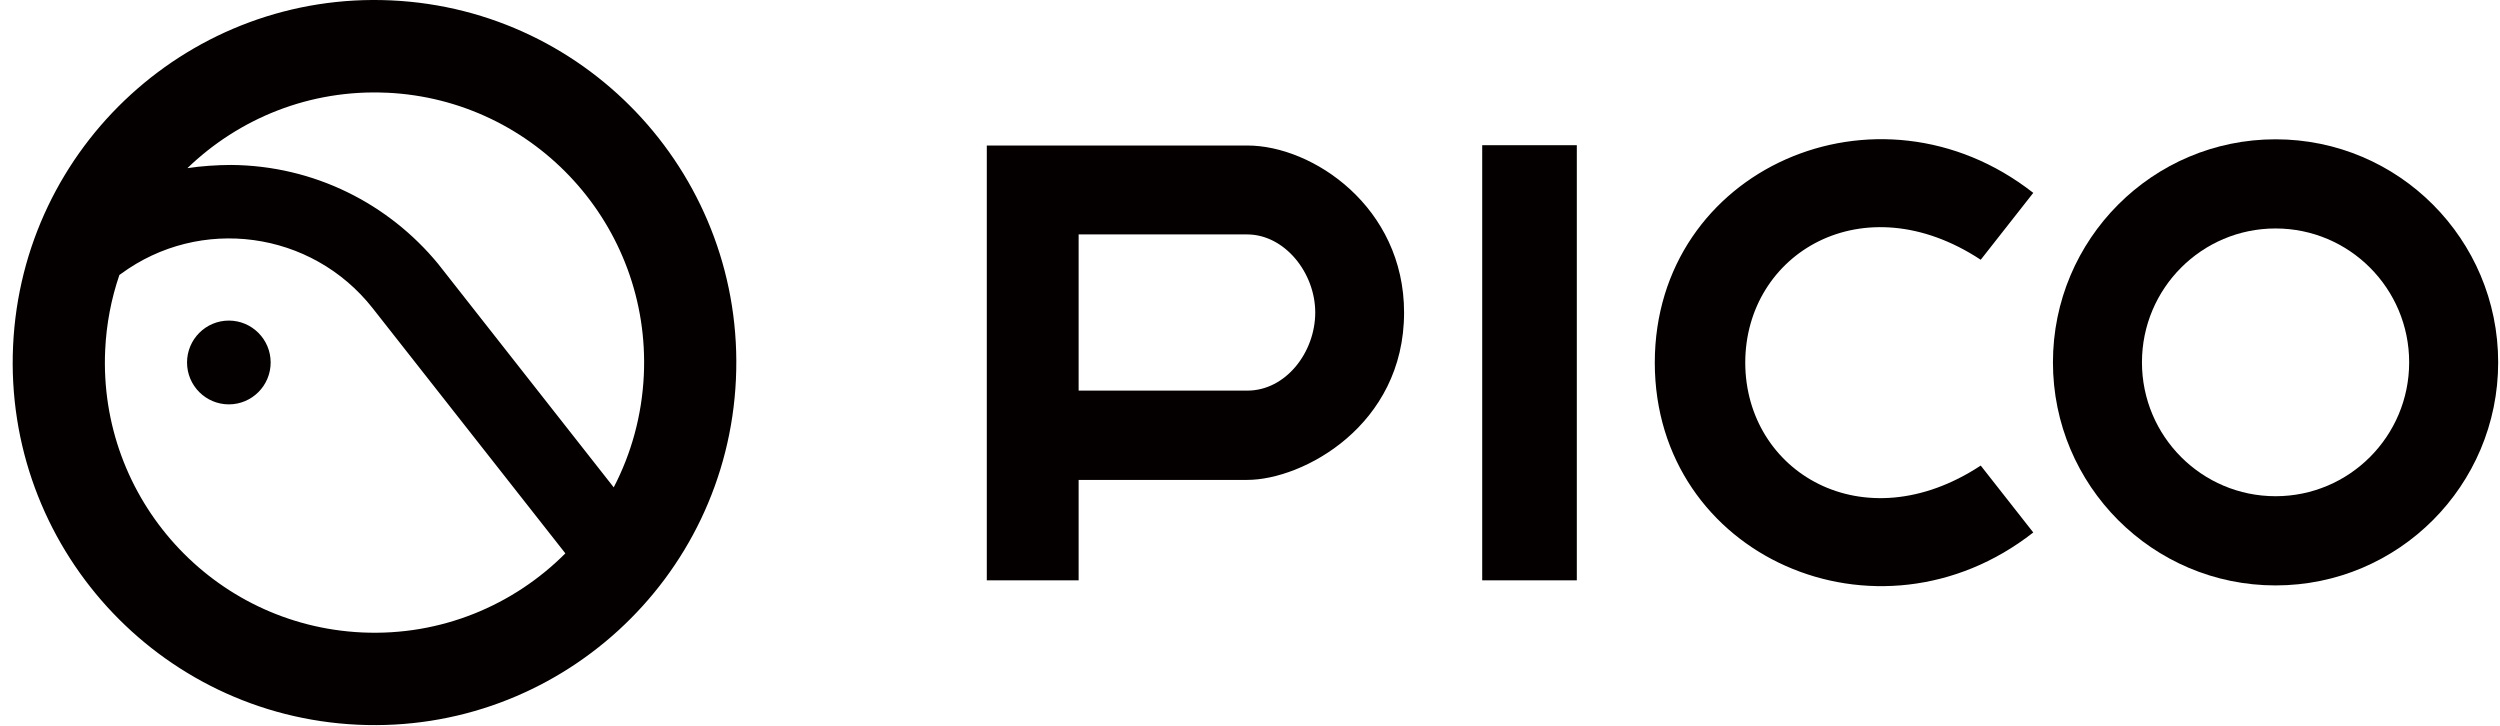
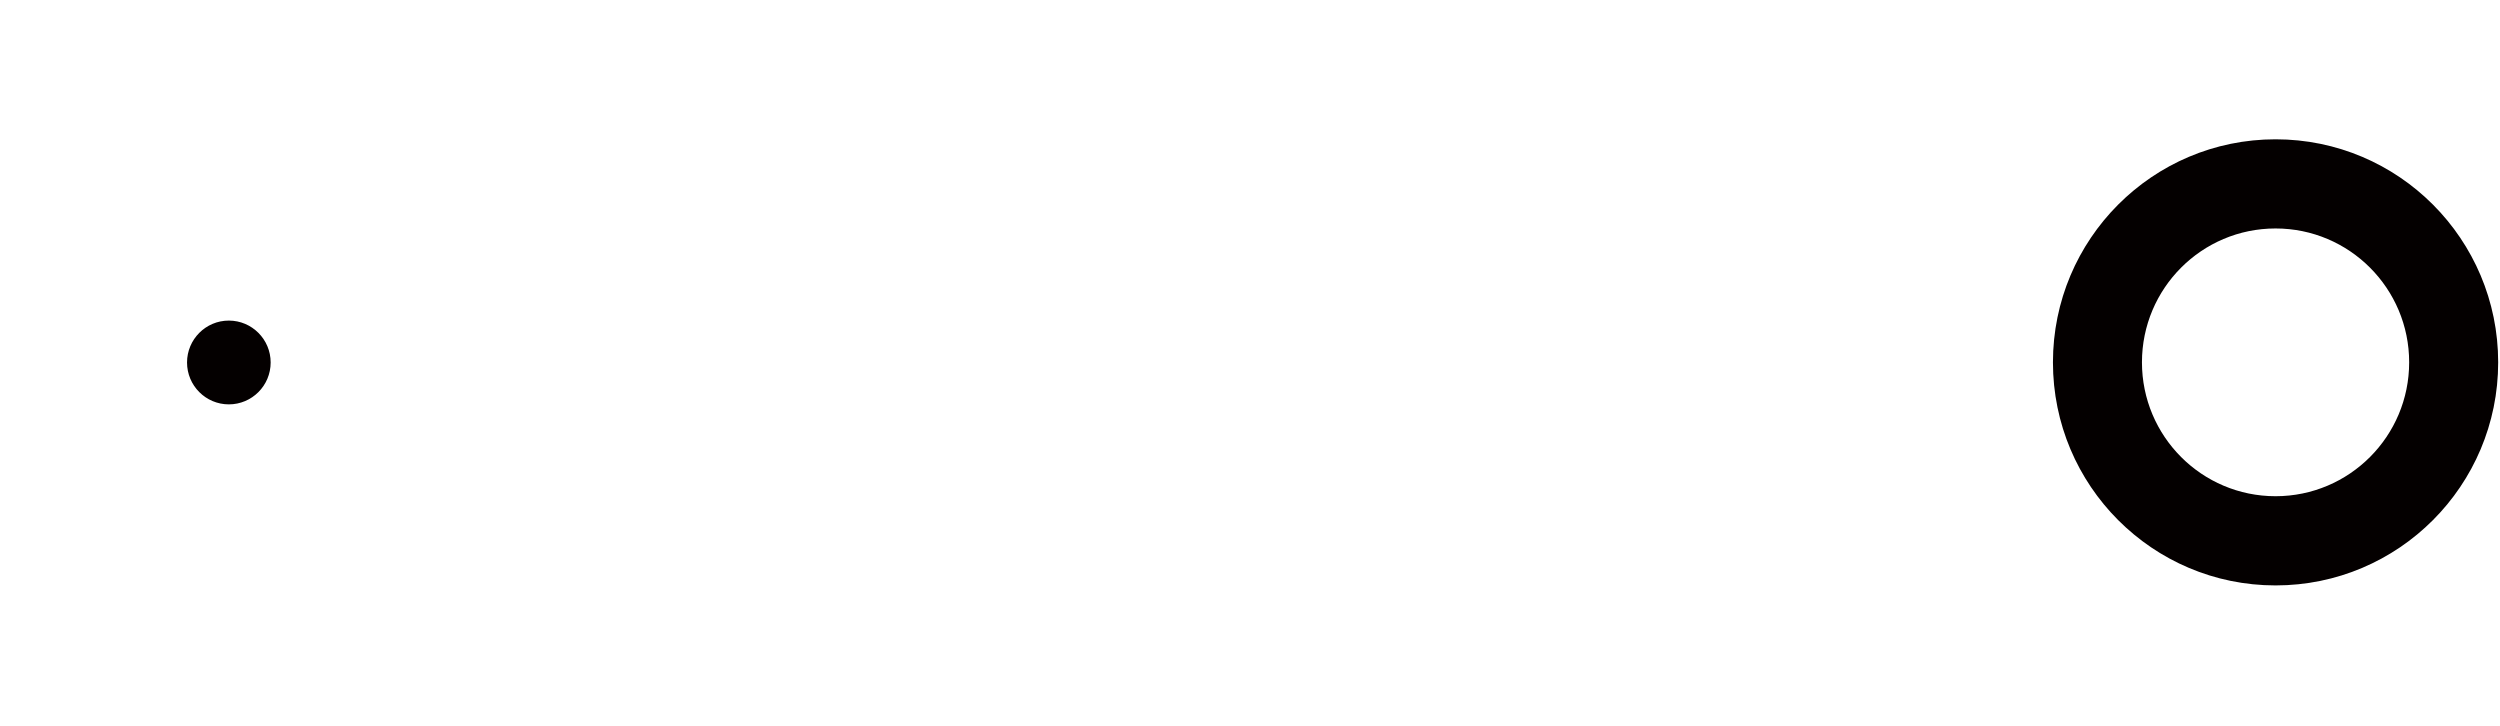
<svg xmlns="http://www.w3.org/2000/svg" width="179" height="52" viewBox="0 0 179 52" fill="none">
-   <path d="M106.126 41.55H112.9V10.396H106.126V41.55ZM70.655 10.421V41.55H77.23V34.361H89.305C93.266 34.361 100.532 30.485 100.532 22.376C100.532 14.816 93.986 10.419 89.314 10.419H70.655V10.421ZM77.23 27.968V16.785H89.294C91.976 16.785 94.171 19.526 94.171 22.374C94.171 25.223 92.065 27.968 89.309 27.968H77.23ZM124.96 25.968C124.965 18.15 133.389 13.05 141.82 18.599L145.582 13.809C134.452 5.093 118.497 12.077 118.483 25.957V25.977C118.497 39.857 134.452 46.841 145.582 38.125L141.82 33.335C133.391 38.879 124.971 33.784 124.96 25.966V25.968ZM28.017 0.028C13.723 -0.635 1.6 10.435 0.937 24.754C0.275 39.078 11.323 51.226 25.613 51.89C39.908 52.554 52.031 41.483 52.692 27.164C53.358 12.84 42.306 0.692 28.017 0.028ZM27.71 6.638C38.358 7.134 46.594 16.187 46.098 26.857C45.962 29.759 45.198 32.48 43.943 34.895C40.128 30.038 31.396 18.928 31.362 18.883C27.834 14.601 22.51 11.855 16.547 11.811C15.597 11.811 14.386 11.889 13.417 12.04C17.106 8.48 22.191 6.382 27.712 6.641V6.636L27.71 6.638ZM25.919 45.283C15.271 44.786 7.036 35.733 7.531 25.063C7.618 23.185 7.969 21.38 8.548 19.689C8.612 19.641 8.651 19.616 8.651 19.616C14.317 15.442 22.308 16.5 26.688 22.074L40.48 39.621C36.771 43.343 31.573 45.547 25.918 45.283H25.919Z" fill="#040000" />
  <path d="M16.386 28.953C18.038 28.953 19.379 27.61 19.379 25.954C19.379 24.298 18.038 22.954 16.385 22.954C14.733 22.954 13.392 24.298 13.392 25.954C13.392 27.61 14.733 28.953 16.386 28.953ZM162.93 9.974C154.127 9.974 146.991 17.125 146.991 25.945C146.991 34.766 154.127 41.916 162.93 41.916C171.733 41.916 178.869 34.766 178.869 25.945C178.869 17.125 171.733 9.974 162.93 9.974ZM162.93 35.529C157.647 35.529 153.364 31.237 153.364 25.943C153.364 20.649 157.647 16.358 162.93 16.358C168.213 16.358 172.496 20.649 172.496 25.943C172.496 31.237 168.213 35.529 162.93 35.529Z" fill="#040000" />
</svg>